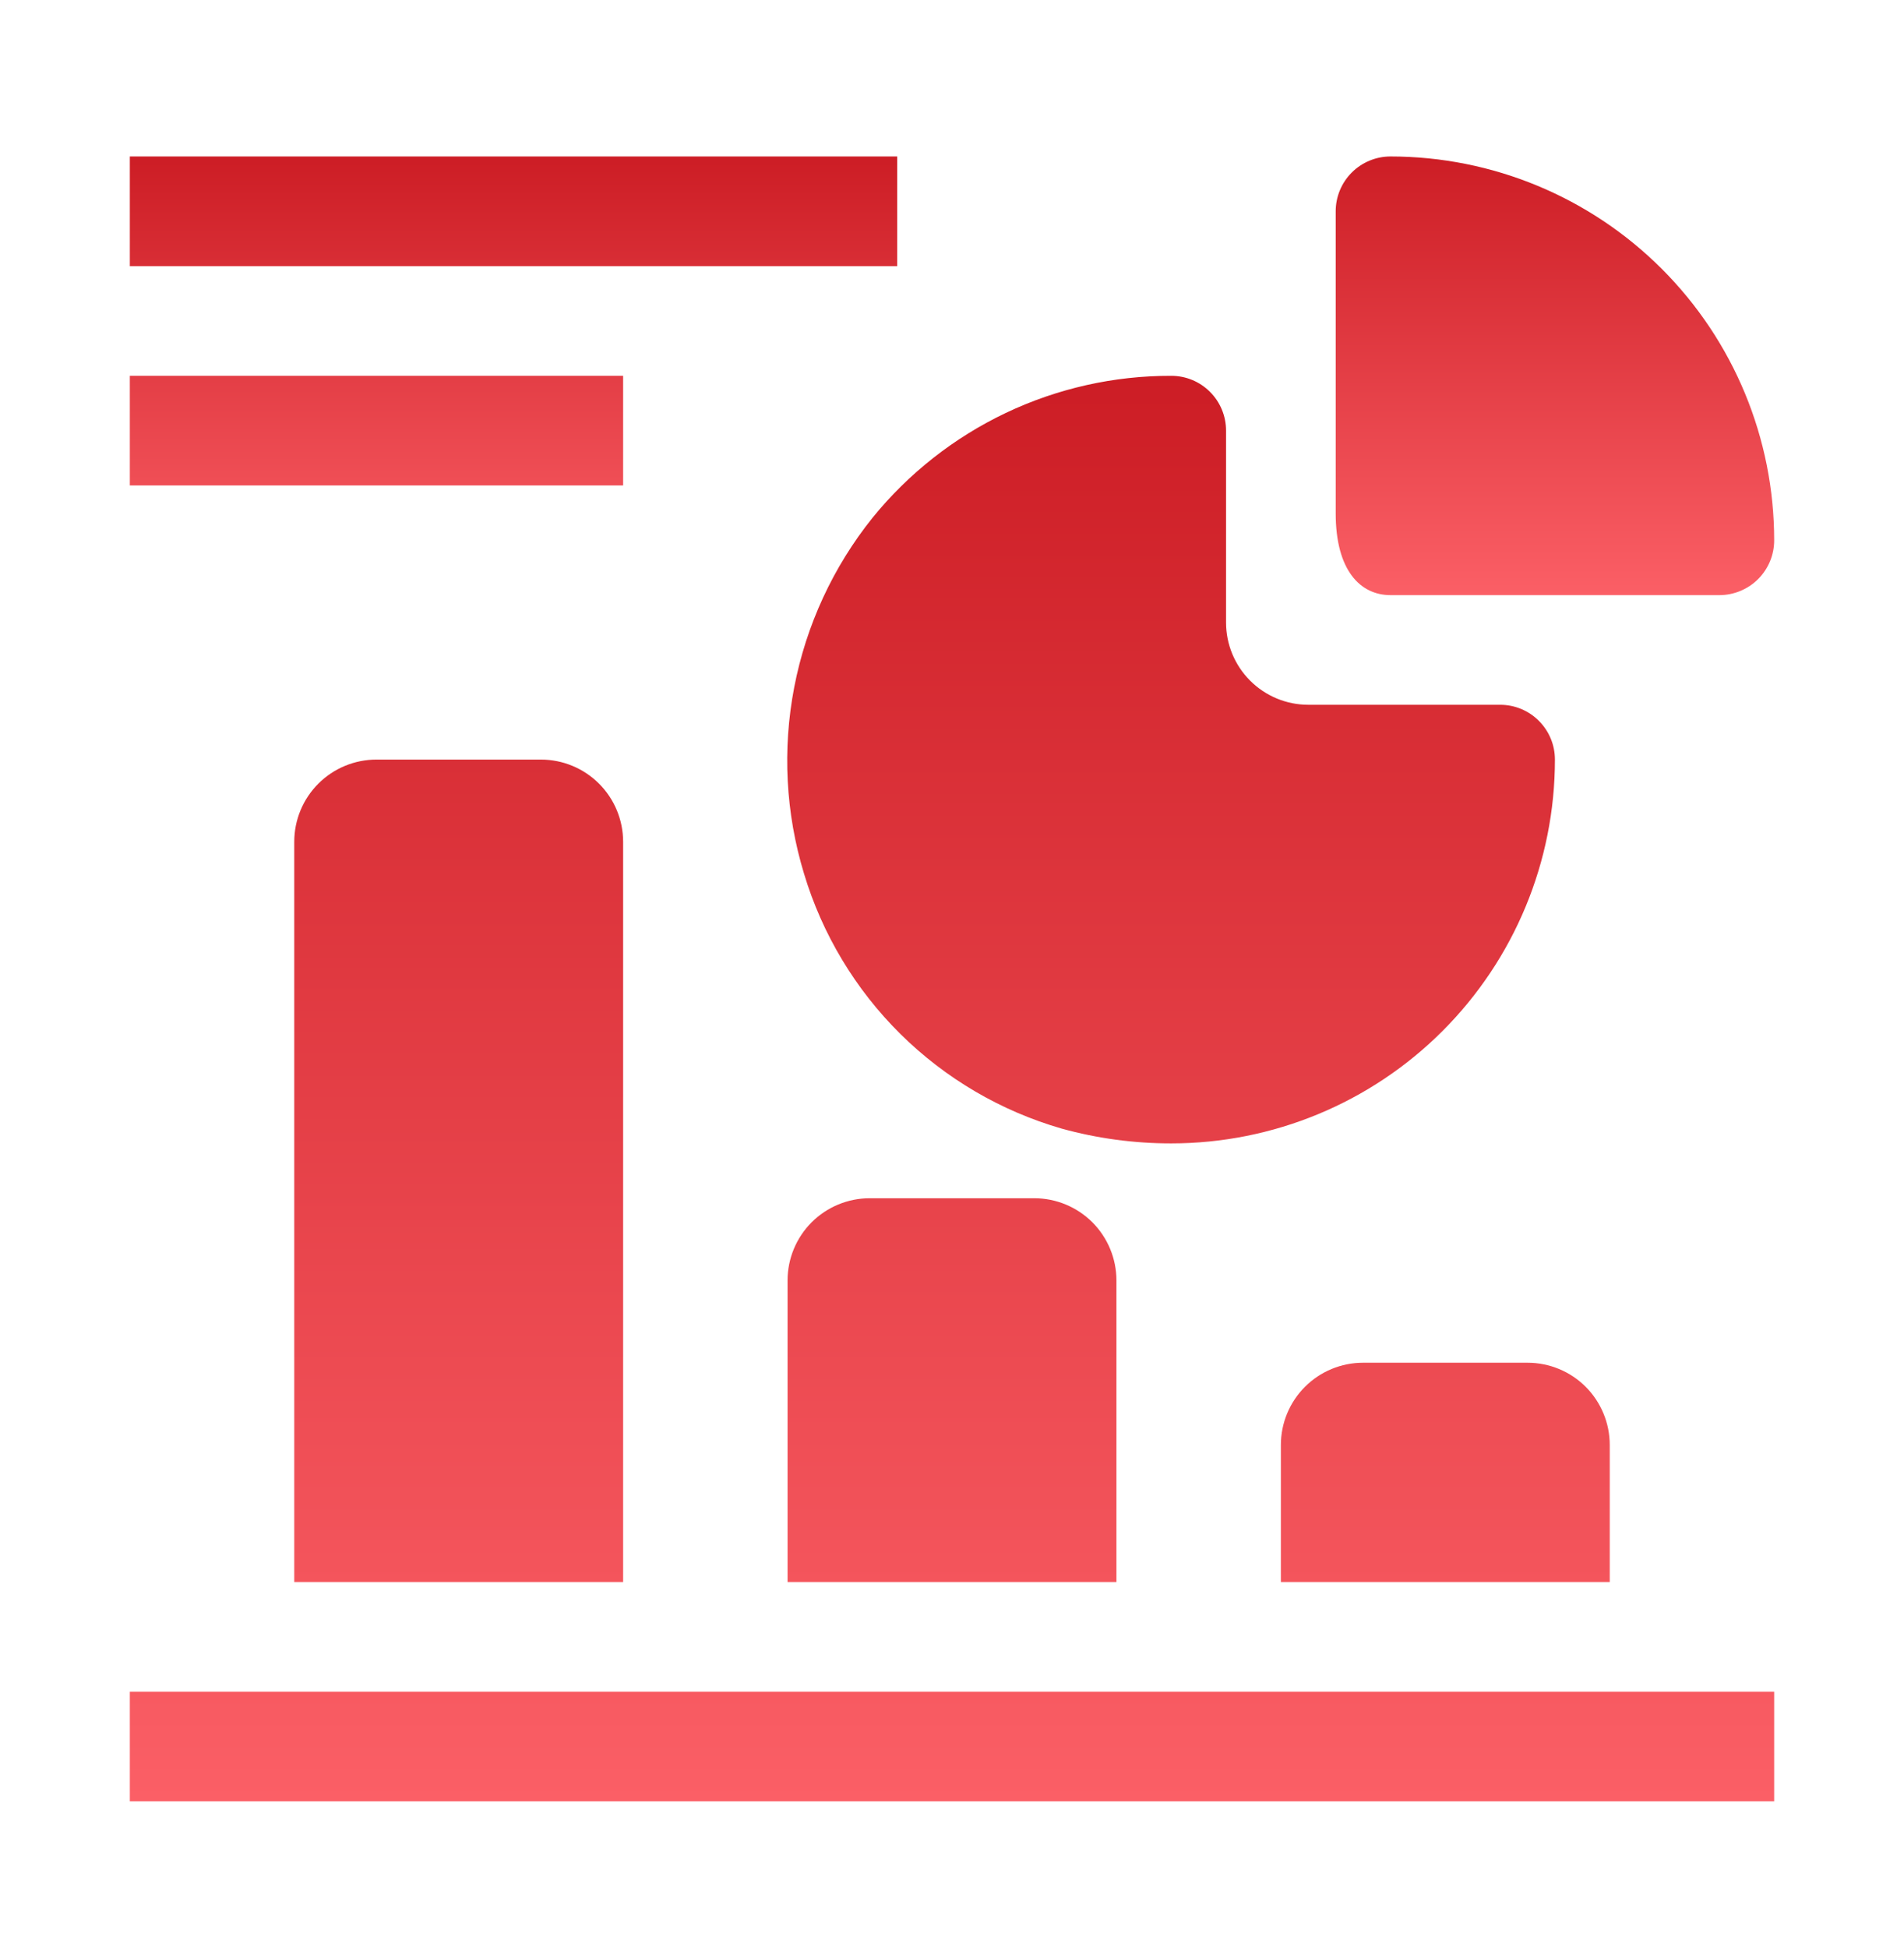
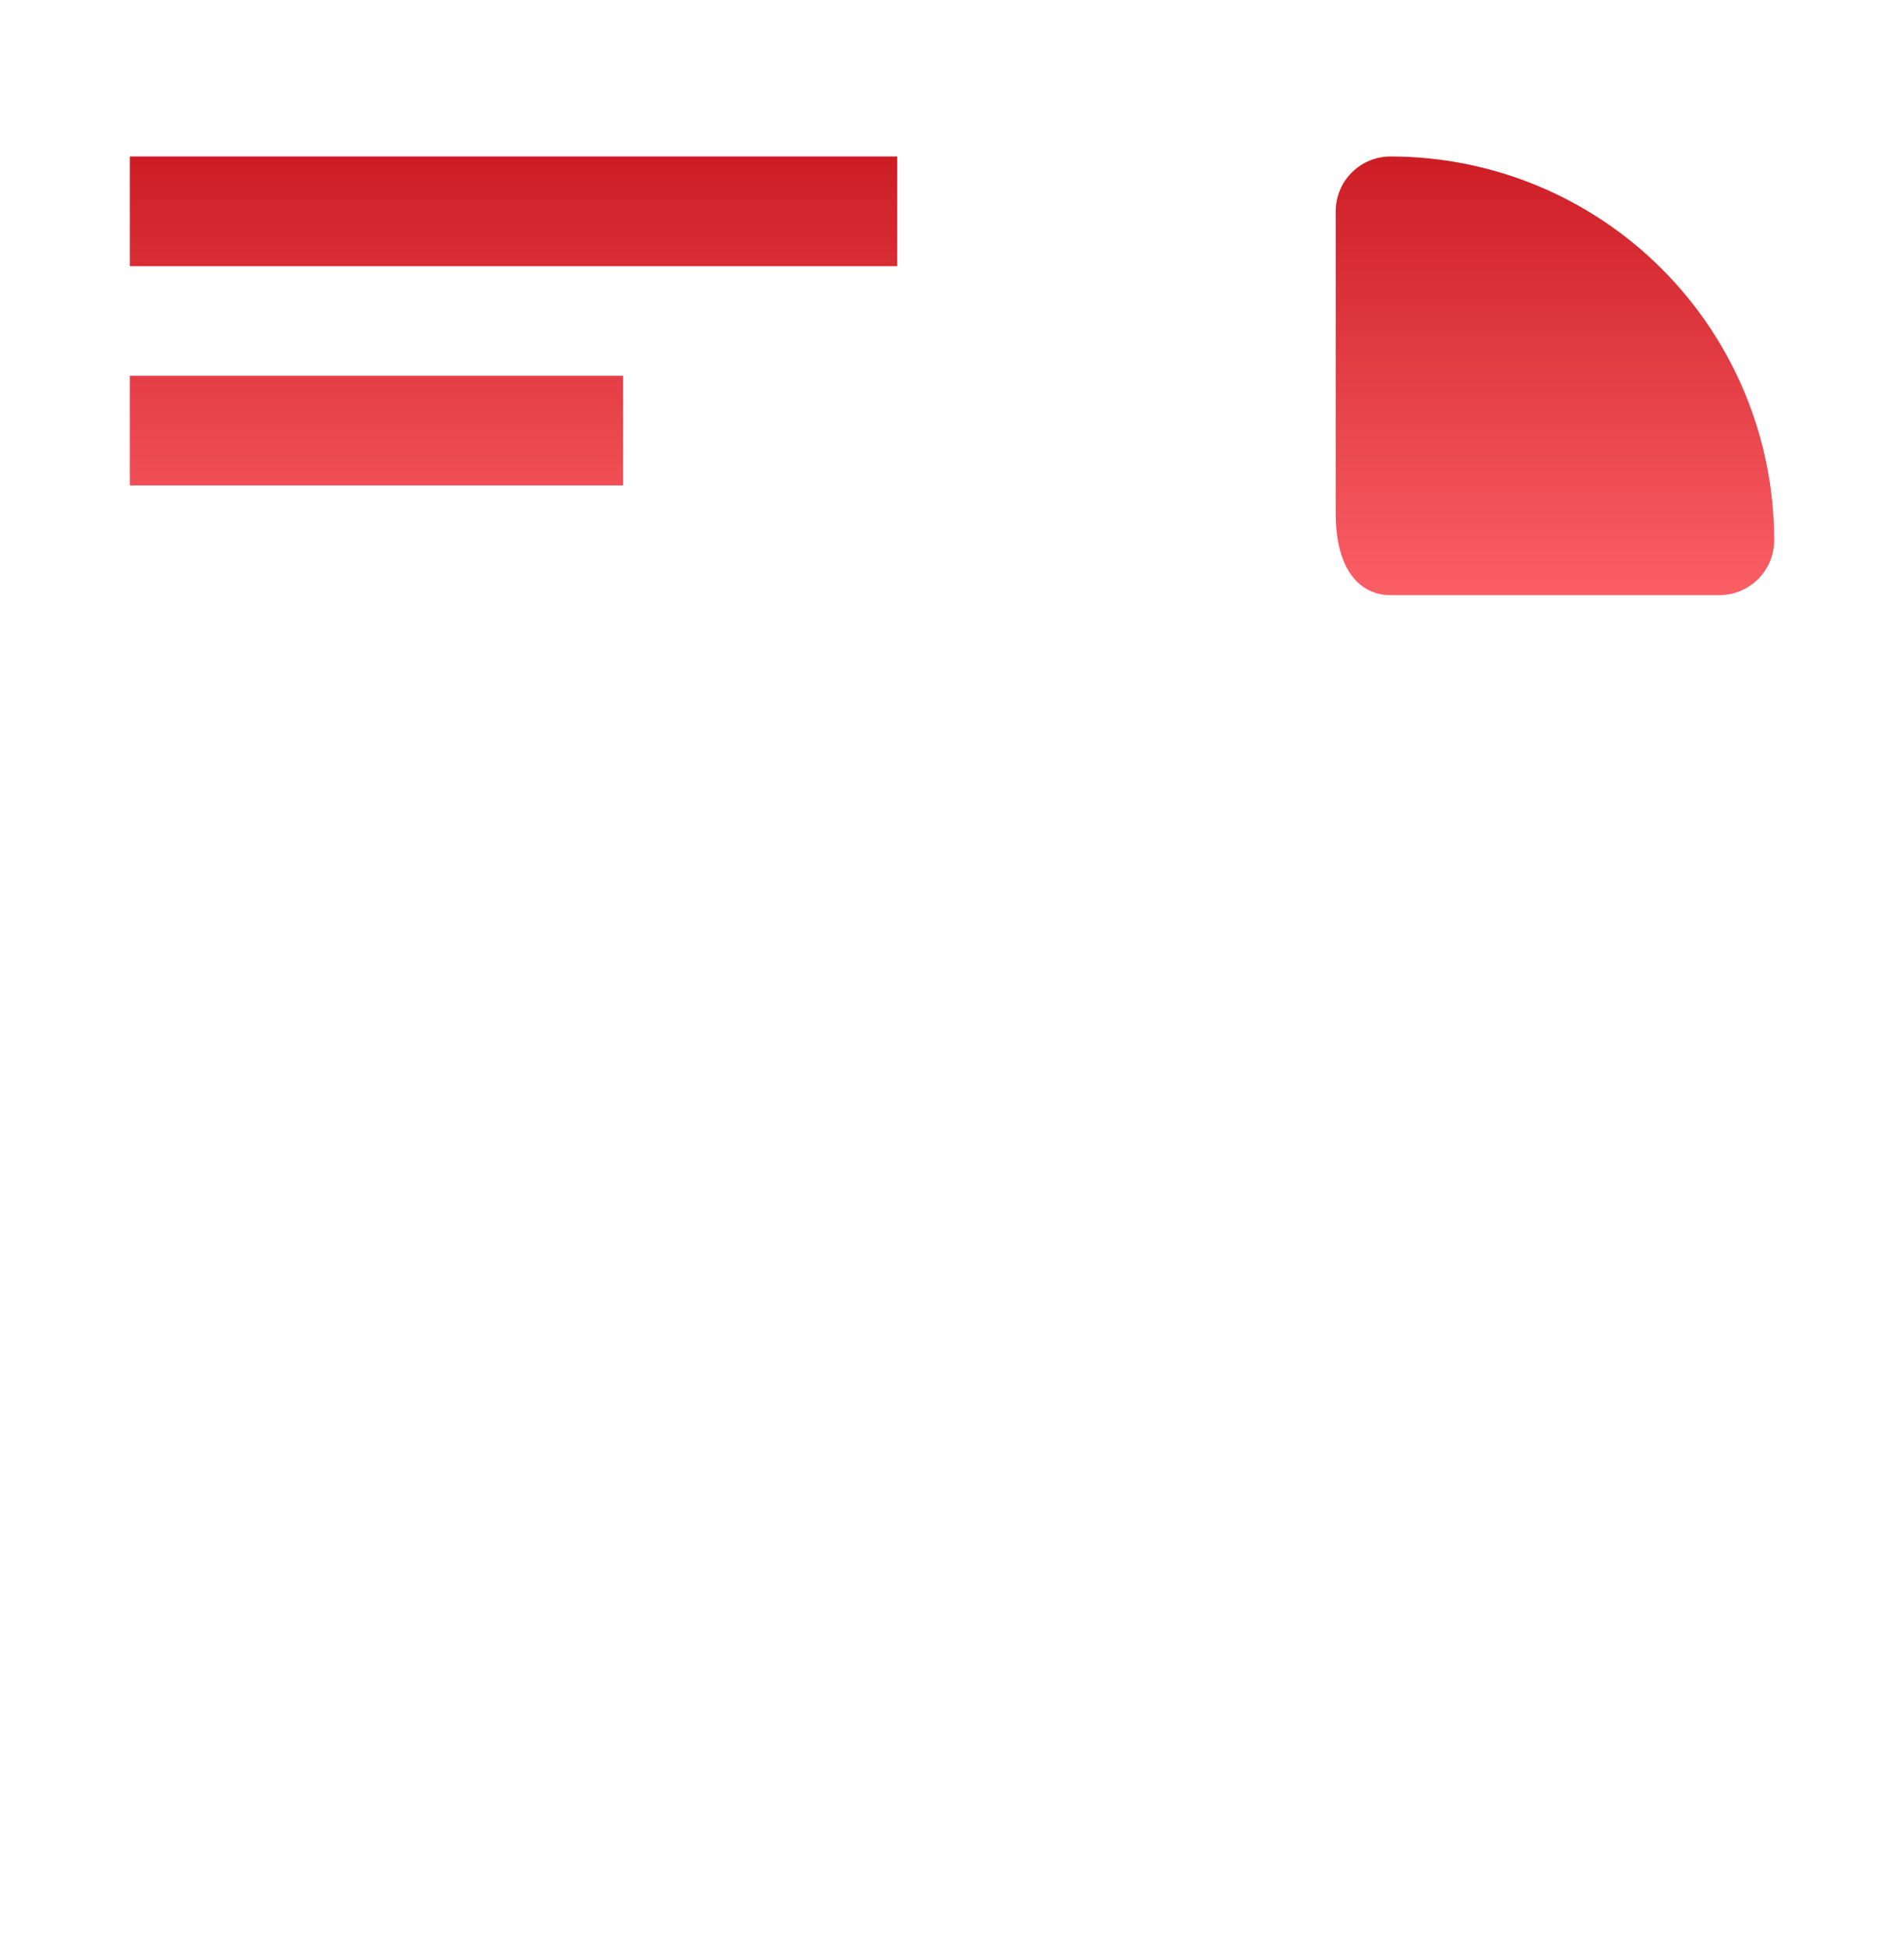
<svg xmlns="http://www.w3.org/2000/svg" width="44" height="45" viewBox="0 0 44 45" fill="none">
-   <path d="M3 39.082H41V41.615H3V39.082ZM8.7 17.548C8.196 17.548 7.713 17.748 7.356 18.105C7 18.461 6.8 18.944 6.8 19.448V36.548H14.4V19.448C14.4 18.944 14.2 18.461 13.844 18.105C13.487 17.748 13.004 17.548 12.5 17.548H8.7ZM20.1 27.682C19.596 27.682 19.113 27.882 18.756 28.238C18.4 28.595 18.2 29.078 18.2 29.582V36.548H25.8V29.582C25.8 29.078 25.6 28.595 25.244 28.238C24.887 27.882 24.404 27.682 23.9 27.682H20.1ZM31.5 31.482C30.996 31.482 30.513 31.682 30.157 32.038C29.8 32.395 29.6 32.878 29.6 33.382V36.548H37.2V33.382C37.2 32.878 37 32.395 36.644 32.038C36.287 31.682 35.804 31.482 35.3 31.482H31.5ZM18.58 20.183C19.001 21.584 19.767 22.857 20.806 23.886C21.846 24.915 23.128 25.667 24.533 26.073C25.358 26.301 26.211 26.416 27.067 26.415C29.418 26.415 31.674 25.481 33.336 23.818C34.999 22.155 35.933 19.9 35.933 17.548C35.933 17.212 35.8 16.89 35.562 16.653C35.325 16.415 35.003 16.282 34.667 16.282H30.233C29.729 16.282 29.246 16.081 28.89 15.725C28.534 15.369 28.333 14.886 28.333 14.382V9.948C28.333 9.612 28.2 9.29 27.962 9.053C27.725 8.815 27.403 8.682 27.067 8.682C25.744 8.679 24.438 8.972 23.243 9.54C22.049 10.108 20.997 10.935 20.163 11.962C19.251 13.1 18.63 14.444 18.354 15.877C18.078 17.309 18.155 18.787 18.58 20.183Z" fill="url(#paint0_linear_18_2411)" />
-   <path d="M32.133 13.749H39.733C40.069 13.749 40.392 13.615 40.629 13.378C40.867 13.14 41 12.818 41 12.482C41 10.13 40.066 7.875 38.403 6.212C36.74 4.549 34.485 3.615 32.133 3.615C31.797 3.615 31.475 3.749 31.238 3.986C31 4.224 30.867 4.546 30.867 4.882V11.861C30.867 13.179 31.437 13.749 32.133 13.749ZM3 3.615H20.733V6.149H3V3.615ZM3 8.682H14.4V11.215H3V8.682Z" fill="url(#paint1_linear_18_2411)" />
+   <path d="M32.133 13.749H39.733C40.069 13.749 40.392 13.615 40.629 13.378C40.867 13.14 41 12.818 41 12.482C41 10.13 40.066 7.875 38.403 6.212C36.74 4.549 34.485 3.615 32.133 3.615C31.797 3.615 31.475 3.749 31.238 3.986C31 4.224 30.867 4.546 30.867 4.882V11.861C30.867 13.179 31.437 13.749 32.133 13.749ZM3 3.615H20.733V6.149H3V3.615ZM3 8.682H14.4V11.215H3Z" fill="url(#paint1_linear_18_2411)" />
  <defs>
    <linearGradient id="paint0_linear_18_2411" x1="22" y1="-0.924" x2="22" y2="41.615" gradientUnits="userSpaceOnUse">
      <stop stop-color="#BF0A12" />
      <stop offset="1" stop-color="#FB5F66" />
    </linearGradient>
    <linearGradient id="paint1_linear_18_2411" x1="22" y1="0.66" x2="22" y2="13.749" gradientUnits="userSpaceOnUse">
      <stop stop-color="#BF0A12" />
      <stop offset="1" stop-color="#FB5F66" />
    </linearGradient>
  </defs>
</svg>